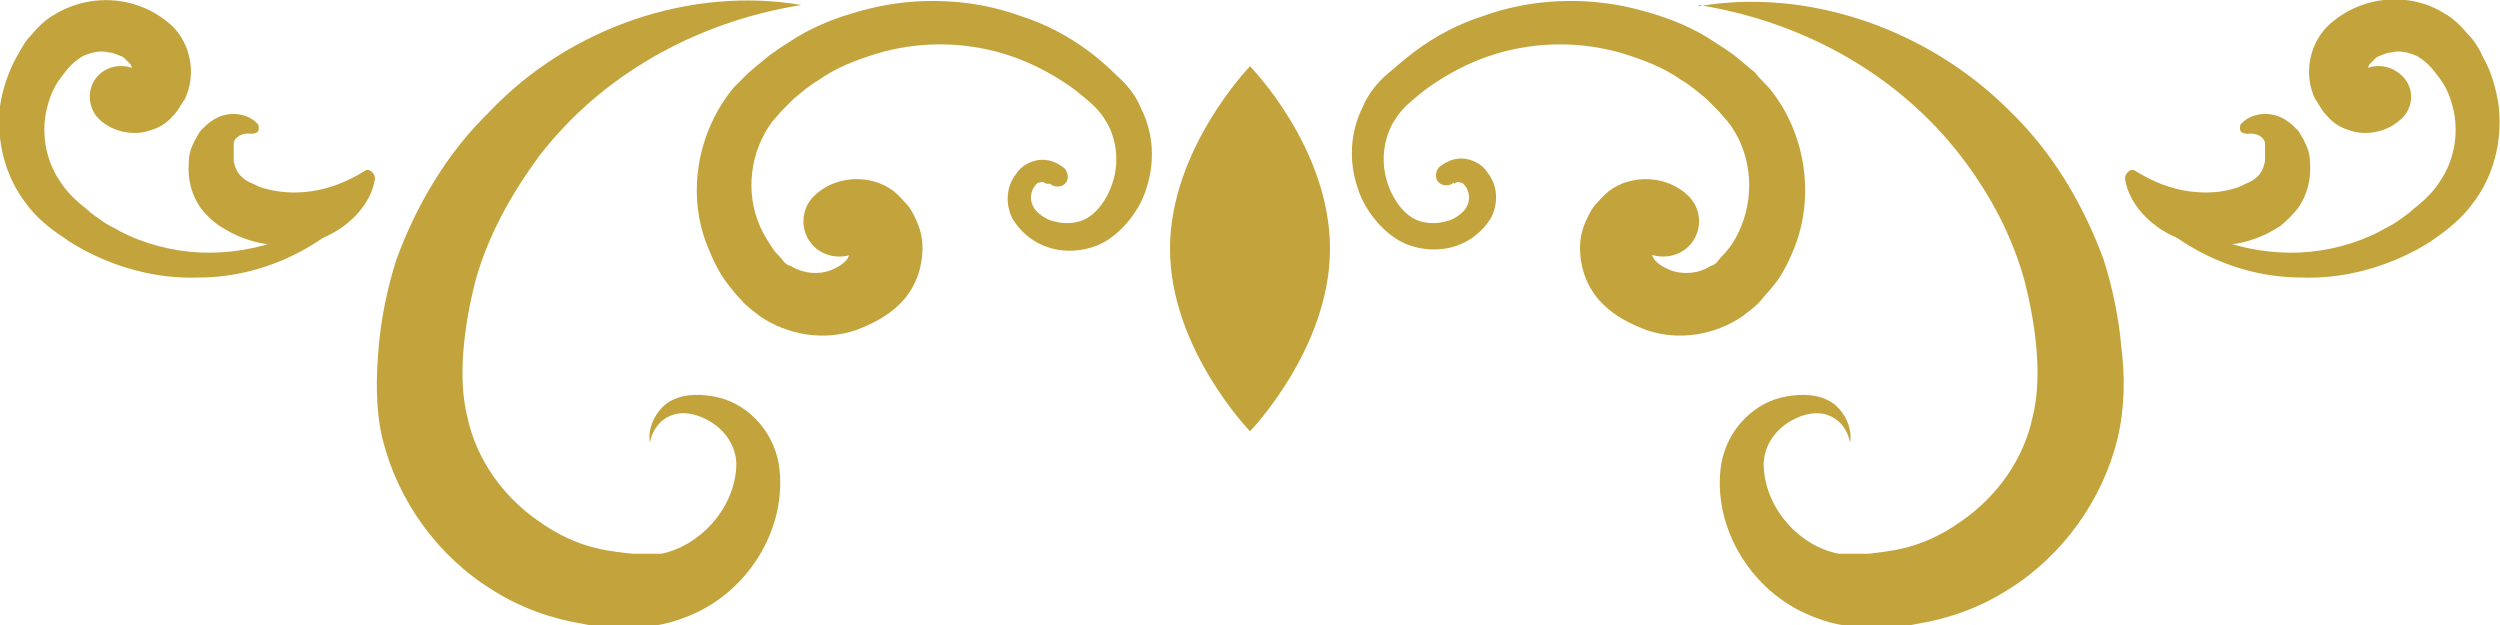
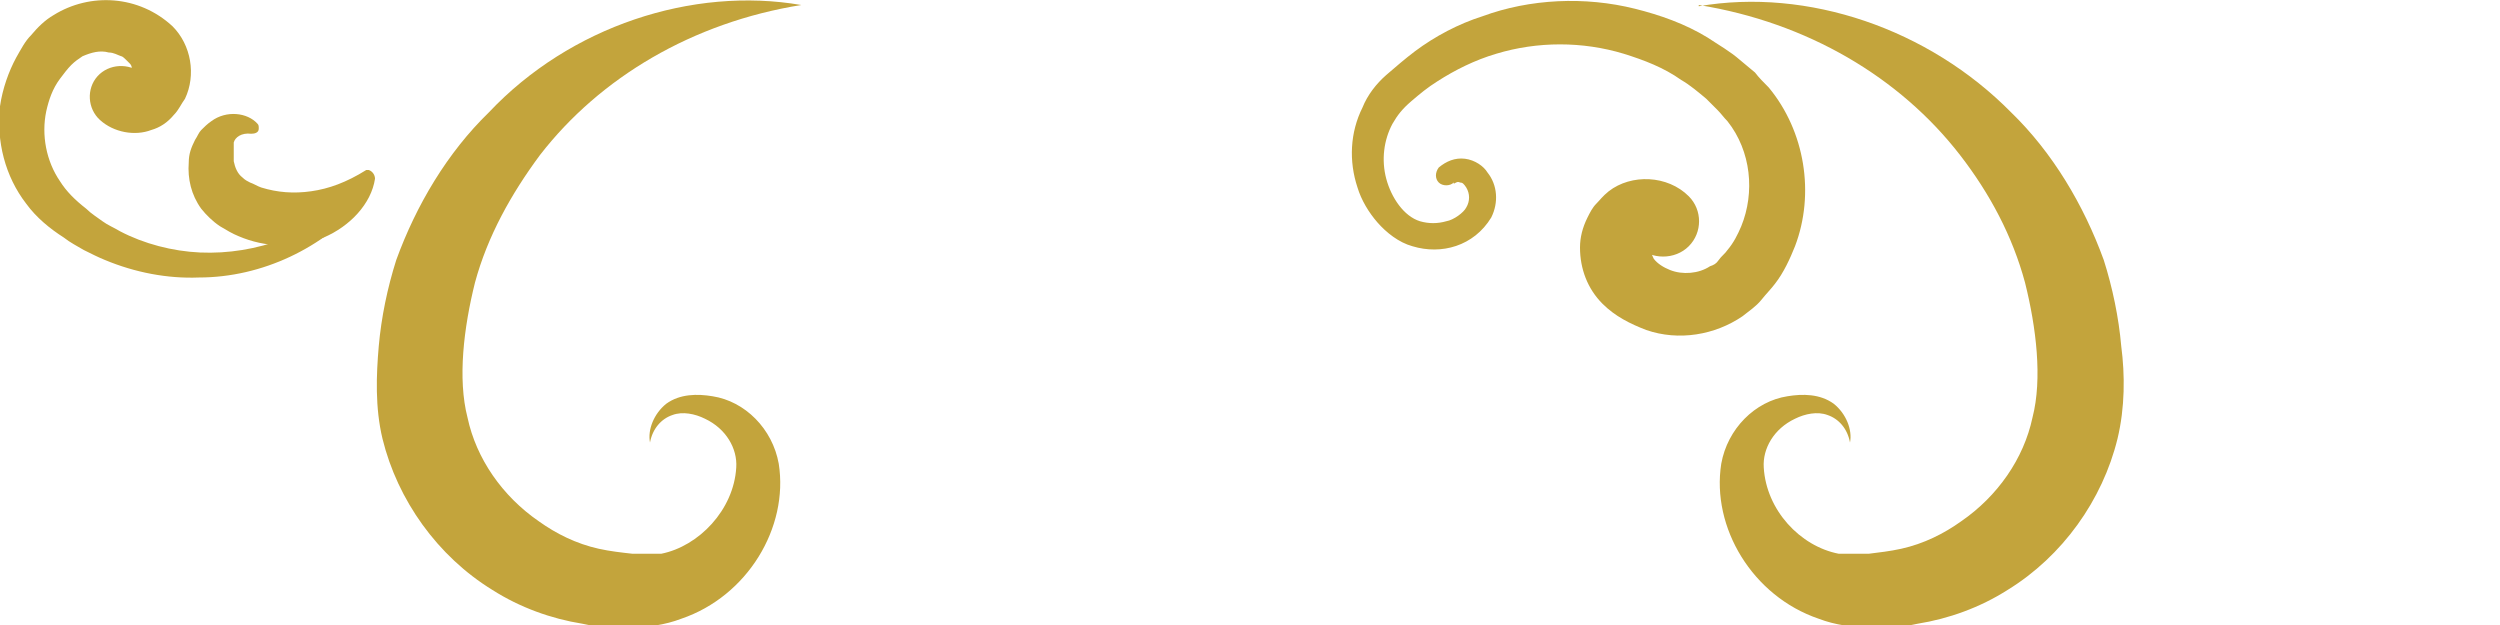
<svg xmlns="http://www.w3.org/2000/svg" id="Camada_1" data-name="Camada 1" viewBox="0 0 200 50">
  <defs>
    <style>      .cls-1 {        fill: #c3a43c;        stroke-width: 0px;      }    </style>
  </defs>
  <path class="cls-1" d="M64.1.4c-8.7,1.4-16.1,5.8-20.9,12-2.3,3.1-4.2,6.5-5.2,10.2-.9,3.6-1.4,7.7-.6,10.8.7,3.3,2.8,6.3,5.7,8.3,1.4,1,3,1.8,4.8,2.2.9.2,1.8.3,2.7.4.9,0,1.6,0,2.3,0,3-.6,5.8-3.5,6-6.9.1-1.5-.8-3.1-2.5-3.9-.8-.4-1.8-.6-2.6-.3-.9.3-1.6,1.1-1.8,2.2-.2-1,.3-2.3,1.3-3.1,1.1-.8,2.5-.8,3.7-.6,2.6.4,4.8,2.6,5.3,5.4.8,5.1-2.5,10.6-7.8,12.4-1.3.5-2.8.7-4.1.7-1.3,0-2.5,0-3.8-.3-2.5-.4-5-1.3-7.2-2.7-4.4-2.7-7.6-7.2-8.8-12.1-.6-2.5-.5-5.1-.3-7.4.2-2.3.7-4.7,1.4-6.9,1.6-4.4,4.1-8.6,7.4-11.8C45.6,2.1,55.4-1.1,64.1.4Z" />
  <g>
    <path class="cls-1" d="M28.4,15.4c-3.2,3.3-7.9,5-12.4,4.8-2.2-.1-4.5-.7-6.4-1.7-.5-.3-1-.5-1.4-.8-.4-.3-.9-.6-1.3-1-.9-.7-1.6-1.4-2.1-2.2-1.1-1.6-1.5-3.7-1.1-5.6.2-.9.5-1.8,1.1-2.6.3-.4.6-.8.9-1.1.3-.3.6-.5.9-.7.7-.3,1.4-.5,2.1-.3.4,0,.7.2,1,.3.1,0,.3.2.4.3.1.1.3.3.3.3.2.2.2.6,0,.8,0,0,0,0-.1.1,0,0,.2-.2.3-.2.2,0,.6,0,.8.1-1.1-.9-2.7-.8-3.6.2-.9,1-.8,2.6.2,3.5,1.1,1,2.8,1.3,4.1.8.7-.2,1.3-.6,1.8-1.2.4-.4.6-.9.9-1.3.9-1.9.5-4.3-1-5.8C11.1-.4,7.2-.6,4.3,1.2c-.7.4-1.3,1-1.8,1.6-.5.5-.8,1.1-1.2,1.8C.7,5.7.2,7.1,0,8.5c-.3,2.8.4,5.6,2.1,7.8.8,1.1,1.9,2,3,2.7.5.4,1.1.7,1.6,1,.6.3,1.2.6,1.7.8,2.4,1,5,1.5,7.5,1.4,5.1,0,10-2.4,13.2-6.1.2-.2.2-.6,0-.8-.2-.2-.5-.2-.7,0Z" />
    <path class="cls-1" d="M29.3,13.6c-1.6,1-3,1.5-4.4,1.7-1.4.2-2.7.1-4-.3-.3-.1-.6-.3-.9-.4-.2-.1-.4-.2-.6-.4-.4-.3-.6-.8-.7-1.3,0-.3,0-.5,0-.8,0-.1,0-.3,0-.4,0-.2,0-.2,0-.3.1-.4.6-.8,1.4-.7h0c.3,0,.6-.1.6-.4,0-.2,0-.3-.1-.4-.8-.9-2.5-1.1-3.7-.2-.3.2-.6.5-.8.7-.2.2-.3.5-.5.8-.3.6-.5,1.1-.5,1.8-.1,1.3.2,2.6,1,3.7.4.5.9,1,1.5,1.4.5.3,1,.6,1.5.8,2.1.9,4.6,1,6.8.1,2.1-.9,3.8-2.7,4.1-4.7,0-.3-.2-.6-.5-.7-.1,0-.3,0-.4,0h0Z" />
  </g>
-   <path class="cls-1" d="M83.7,14.7c-.2-.1-.3-.2-.5-.1-.2,0-.3.1-.5.4-.3.5-.3,1.1,0,1.6.2.4,1,1,1.6,1.1.7.2,1.4.2,2.1,0,1.3-.4,2.3-1.9,2.7-3.4.4-1.5.2-3.1-.5-4.4-.4-.7-.8-1.2-1.5-1.8-.7-.6-1.3-1.1-2.1-1.6-1.4-.9-3-1.7-4.7-2.2-3.3-1-6.9-1-10.2,0-1.6.5-3.2,1.1-4.6,2.1-.7.4-1.4,1-2,1.5l-.9.9c-.3.3-.5.6-.8.9-1.8,2.4-2.2,5.7-1,8.4.3.7.7,1.3,1.1,1.9.2.3.5.5.7.8s.4.4.7.5c1,.6,2.2.7,3.2.3.5-.2,1-.5,1.3-.9.1-.2.2-.4.2-.6,0-.1,0-.2,0-.3,0,0,0,0,0-.1,0,0-.1-.1,0,0,.3.3.8.3,1.2,0-1.1,1.1-3,1.1-4.1,0-1.1-1.1-1.1-2.9,0-4,1.7-1.7,4.6-1.8,6.4-.4.5.4.7.7,1,1,.3.3.5.7.7,1.1.4.8.6,1.6.6,2.4,0,1.7-.6,3.3-1.8,4.5-1,1-2.2,1.6-3.5,2.1-2.6.9-5.5.4-7.7-1.1-.5-.4-1.1-.8-1.5-1.3-.4-.4-.8-.9-1.1-1.3-.7-.9-1.2-2-1.6-3-1.7-4.2-.8-9.2,2.1-12.7.4-.4.8-.8,1.2-1.2l1.2-1c.8-.7,1.7-1.2,2.6-1.8,1.8-1.1,3.8-1.8,5.8-2.3,4-1,8.4-.8,12.2.6,1.9.6,3.8,1.6,5.4,2.8.8.6,1.6,1.3,2.3,2,.8.7,1.5,1.6,1.9,2.6,1,2,1.1,4.3.4,6.4-.3,1-.9,2-1.6,2.8-.7.8-1.7,1.6-2.8,1.9-2.3.7-4.9,0-6.3-2.3-.6-1.2-.5-2.6.3-3.6.3-.5,1-1,1.8-1.1.8-.1,1.5.2,2.1.7.3.4.3.9,0,1.2-.3.3-.9.3-1.2,0h0Z" />
  <path class="cls-1" d="M135.9.4c8.7,1.4,16.1,5.8,20.9,12,2.4,3.1,4.2,6.5,5.2,10.2.9,3.6,1.4,7.7.6,10.8-.7,3.3-2.8,6.3-5.7,8.3-1.4,1-3,1.8-4.8,2.2-.9.2-1.8.3-2.6.4-.9,0-1.6,0-2.4,0-3.1-.6-5.8-3.5-6-6.9-.1-1.5.8-3.1,2.5-3.9.8-.4,1.8-.6,2.6-.3.9.3,1.6,1.1,1.8,2.2.2-1-.3-2.3-1.3-3.1-1.1-.8-2.5-.8-3.7-.6-2.6.4-4.8,2.6-5.3,5.4-.8,5.1,2.5,10.6,7.8,12.4,1.3.5,2.8.7,4.1.7,1.3,0,2.5,0,3.8-.3,2.5-.4,5-1.3,7.2-2.7,4.4-2.7,7.6-7.2,8.8-12.1.6-2.5.6-5.1.3-7.4-.2-2.3-.7-4.7-1.4-6.9-1.6-4.4-4.1-8.6-7.4-11.8-6.6-6.7-16.3-10-25-8.5Z" />
  <g>
-     <path class="cls-1" d="M171.6,15.4c3.2,3.3,7.9,5,12.4,4.8,2.2-.1,4.5-.7,6.4-1.7.5-.3,1-.5,1.4-.8.4-.3.9-.6,1.3-1,.9-.7,1.6-1.4,2.1-2.2,1.1-1.6,1.5-3.7,1.1-5.6-.2-.9-.5-1.8-1.1-2.6-.3-.4-.6-.8-.9-1.1-.3-.3-.6-.5-.9-.7-.7-.3-1.4-.5-2.1-.3-.4,0-.7.2-1,.3-.1,0-.3.2-.4.3-.1.1-.3.3-.3.3-.2.2-.2.6,0,.8,0,0,0,0,.1.1,0,0-.2-.2-.3-.2-.2,0-.6,0-.8.1,1.1-.9,2.6-.8,3.6.2s.9,2.6-.2,3.5c-1.1,1-2.8,1.3-4.1.8-.7-.2-1.3-.6-1.8-1.2-.4-.4-.6-.9-.9-1.3-.9-1.9-.5-4.3,1-5.8,2.6-2.5,6.6-2.8,9.4-1,.7.4,1.3,1,1.8,1.6.5.5.9,1.1,1.2,1.8.7,1.2,1.1,2.6,1.3,4,.3,2.8-.4,5.6-2.1,7.8-.8,1.1-1.9,2-2.9,2.7-.5.4-1.1.7-1.6,1-.6.3-1.2.6-1.7.8-2.4,1-5,1.5-7.5,1.4-5.1,0-10-2.4-13.2-6.1-.2-.2-.2-.6,0-.8.2-.2.6-.2.7,0Z" />
-     <path class="cls-1" d="M170.7,13.6c1.6,1,3,1.5,4.4,1.7,1.4.2,2.7.1,3.9-.3.3-.1.6-.3.9-.4.2-.1.4-.2.6-.4.4-.3.6-.8.7-1.3,0-.3,0-.5,0-.8,0-.1,0-.3,0-.4,0-.2,0-.2,0-.3-.1-.4-.6-.8-1.4-.7h0c-.3,0-.6-.1-.6-.4,0-.2,0-.3.1-.4.8-.9,2.5-1.1,3.7-.2.3.2.6.5.8.7.2.2.3.5.5.8.3.6.5,1.1.5,1.8.1,1.3-.2,2.6-1,3.7-.4.5-.9,1-1.4,1.4-.5.3-1,.6-1.5.8-2.1.9-4.6,1-6.8.1-2.1-.9-3.8-2.7-4.1-4.7,0-.3.2-.6.5-.7.1,0,.3,0,.4,0h0Z" />
-   </g>
+     </g>
  <path class="cls-1" d="M116.3,14.7c.2-.1.3-.2.5-.1.2,0,.3.1.5.4.3.5.3,1.1,0,1.6-.2.4-1,1-1.6,1.1-.7.2-1.4.2-2.1,0-1.3-.4-2.3-1.9-2.7-3.4-.4-1.5-.2-3.1.5-4.4.4-.7.8-1.2,1.5-1.8.7-.6,1.3-1.1,2.1-1.6,1.4-.9,3-1.7,4.7-2.2,3.3-1,6.9-1,10.2,0,1.6.5,3.2,1.1,4.6,2.1.7.4,1.4,1,2,1.5l.9.9c.3.3.5.6.8.9,1.9,2.4,2.2,5.7,1.1,8.4-.3.7-.6,1.3-1.1,1.9-.2.3-.5.5-.7.8s-.4.4-.7.5c-.9.6-2.2.7-3.2.3-.5-.2-1-.5-1.3-.9-.1-.2-.2-.4-.2-.6,0-.1,0-.2.1-.3,0,0,0,0,0-.1,0,0,.1-.1,0,0-.3.3-.9.3-1.2,0,1.1,1.1,3,1.1,4.1,0s1.1-2.9,0-4c-1.7-1.7-4.6-1.8-6.4-.4-.5.4-.7.7-1,1-.3.3-.5.7-.7,1.1-.4.8-.6,1.6-.6,2.4,0,1.7.6,3.3,1.8,4.5,1,1,2.2,1.6,3.5,2.1,2.6.9,5.5.4,7.7-1.1.5-.4,1.1-.8,1.5-1.3s.8-.9,1.1-1.3c.7-.9,1.2-2,1.6-3,1.6-4.2.8-9.2-2.1-12.7-.4-.4-.8-.8-1.1-1.2l-1.2-1c-.8-.7-1.7-1.2-2.6-1.8-1.8-1.1-3.8-1.8-5.8-2.3-4-1-8.4-.8-12.2.6-1.9.6-3.8,1.6-5.4,2.8-.8.6-1.6,1.3-2.3,1.9-.8.7-1.5,1.6-1.9,2.6-1,2-1.1,4.3-.4,6.4.3,1,.9,2,1.6,2.8.7.8,1.7,1.6,2.8,1.9,2.3.7,4.9,0,6.3-2.3.6-1.2.5-2.6-.3-3.6-.3-.5-1-1-1.8-1.1-.8-.1-1.5.2-2.1.7-.3.4-.3.9,0,1.2.3.3.9.3,1.2,0h0Z" />
-   <path class="cls-1" d="M106.4,19.9c0-8.1-6.4-14.6-6.4-14.6,0,0-6.4,6.6-6.4,14.6s6.4,14.6,6.4,14.6c0,0,6.4-6.6,6.4-14.6Z" />
</svg>